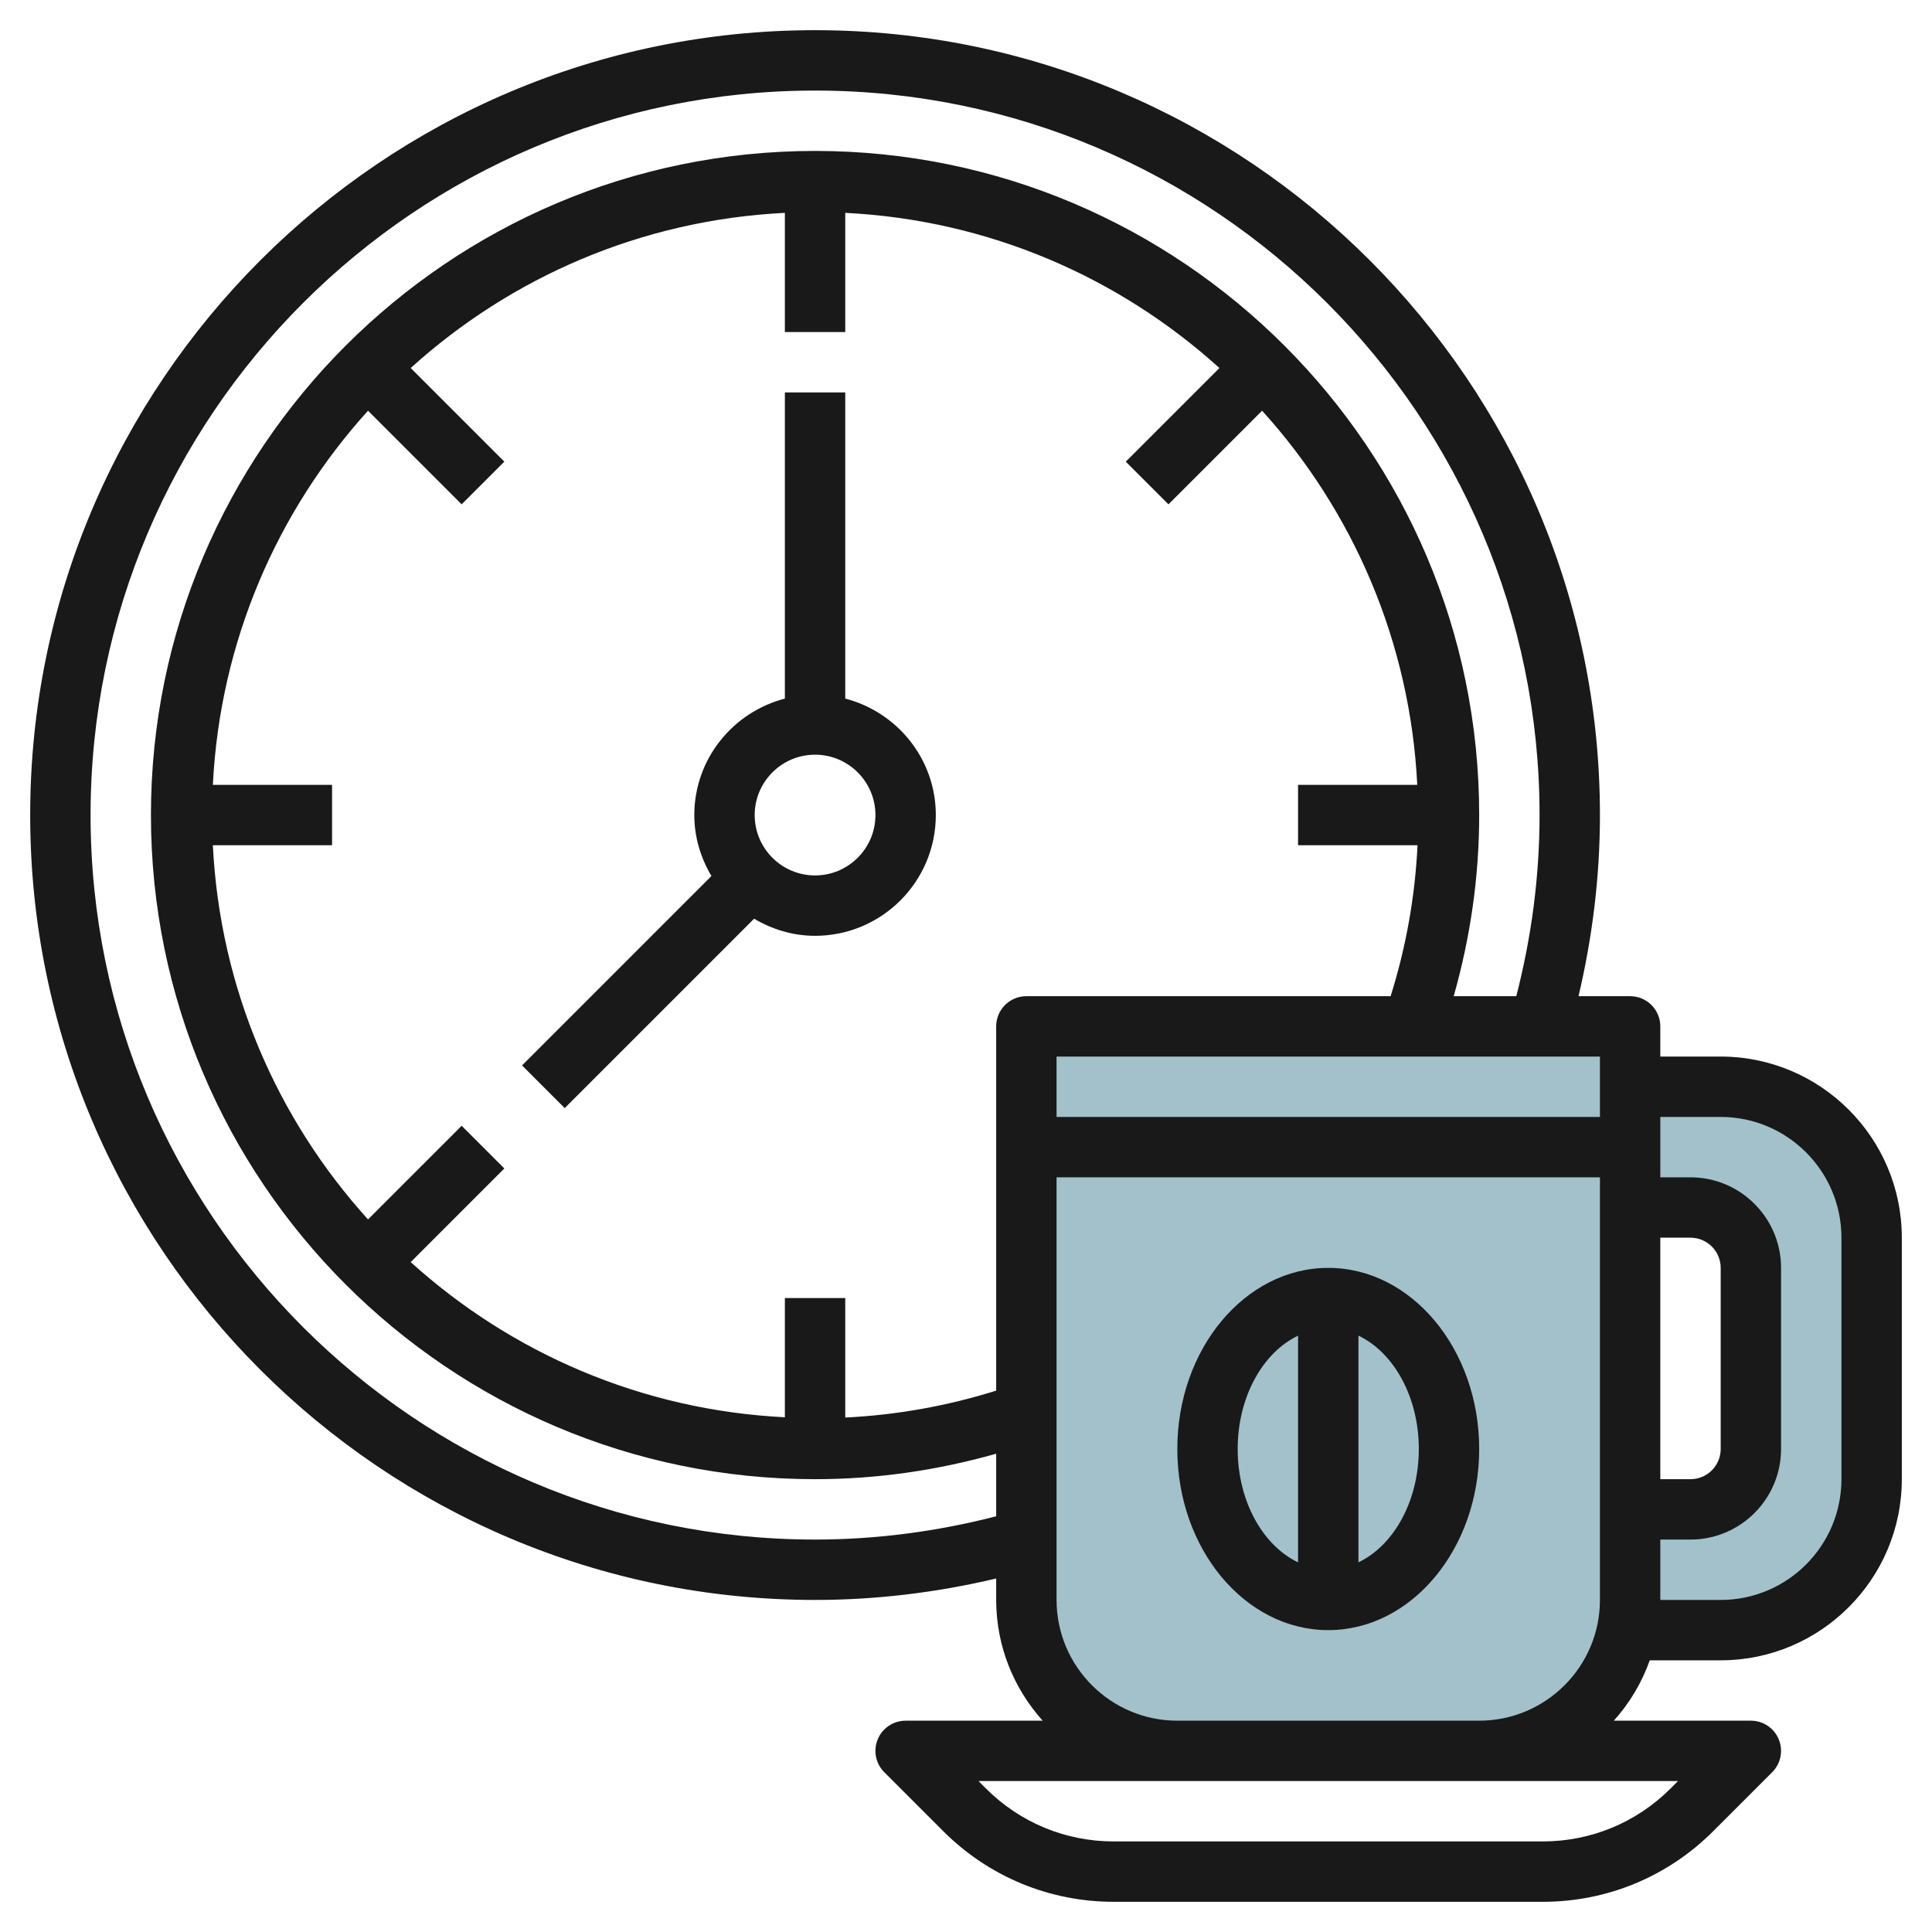
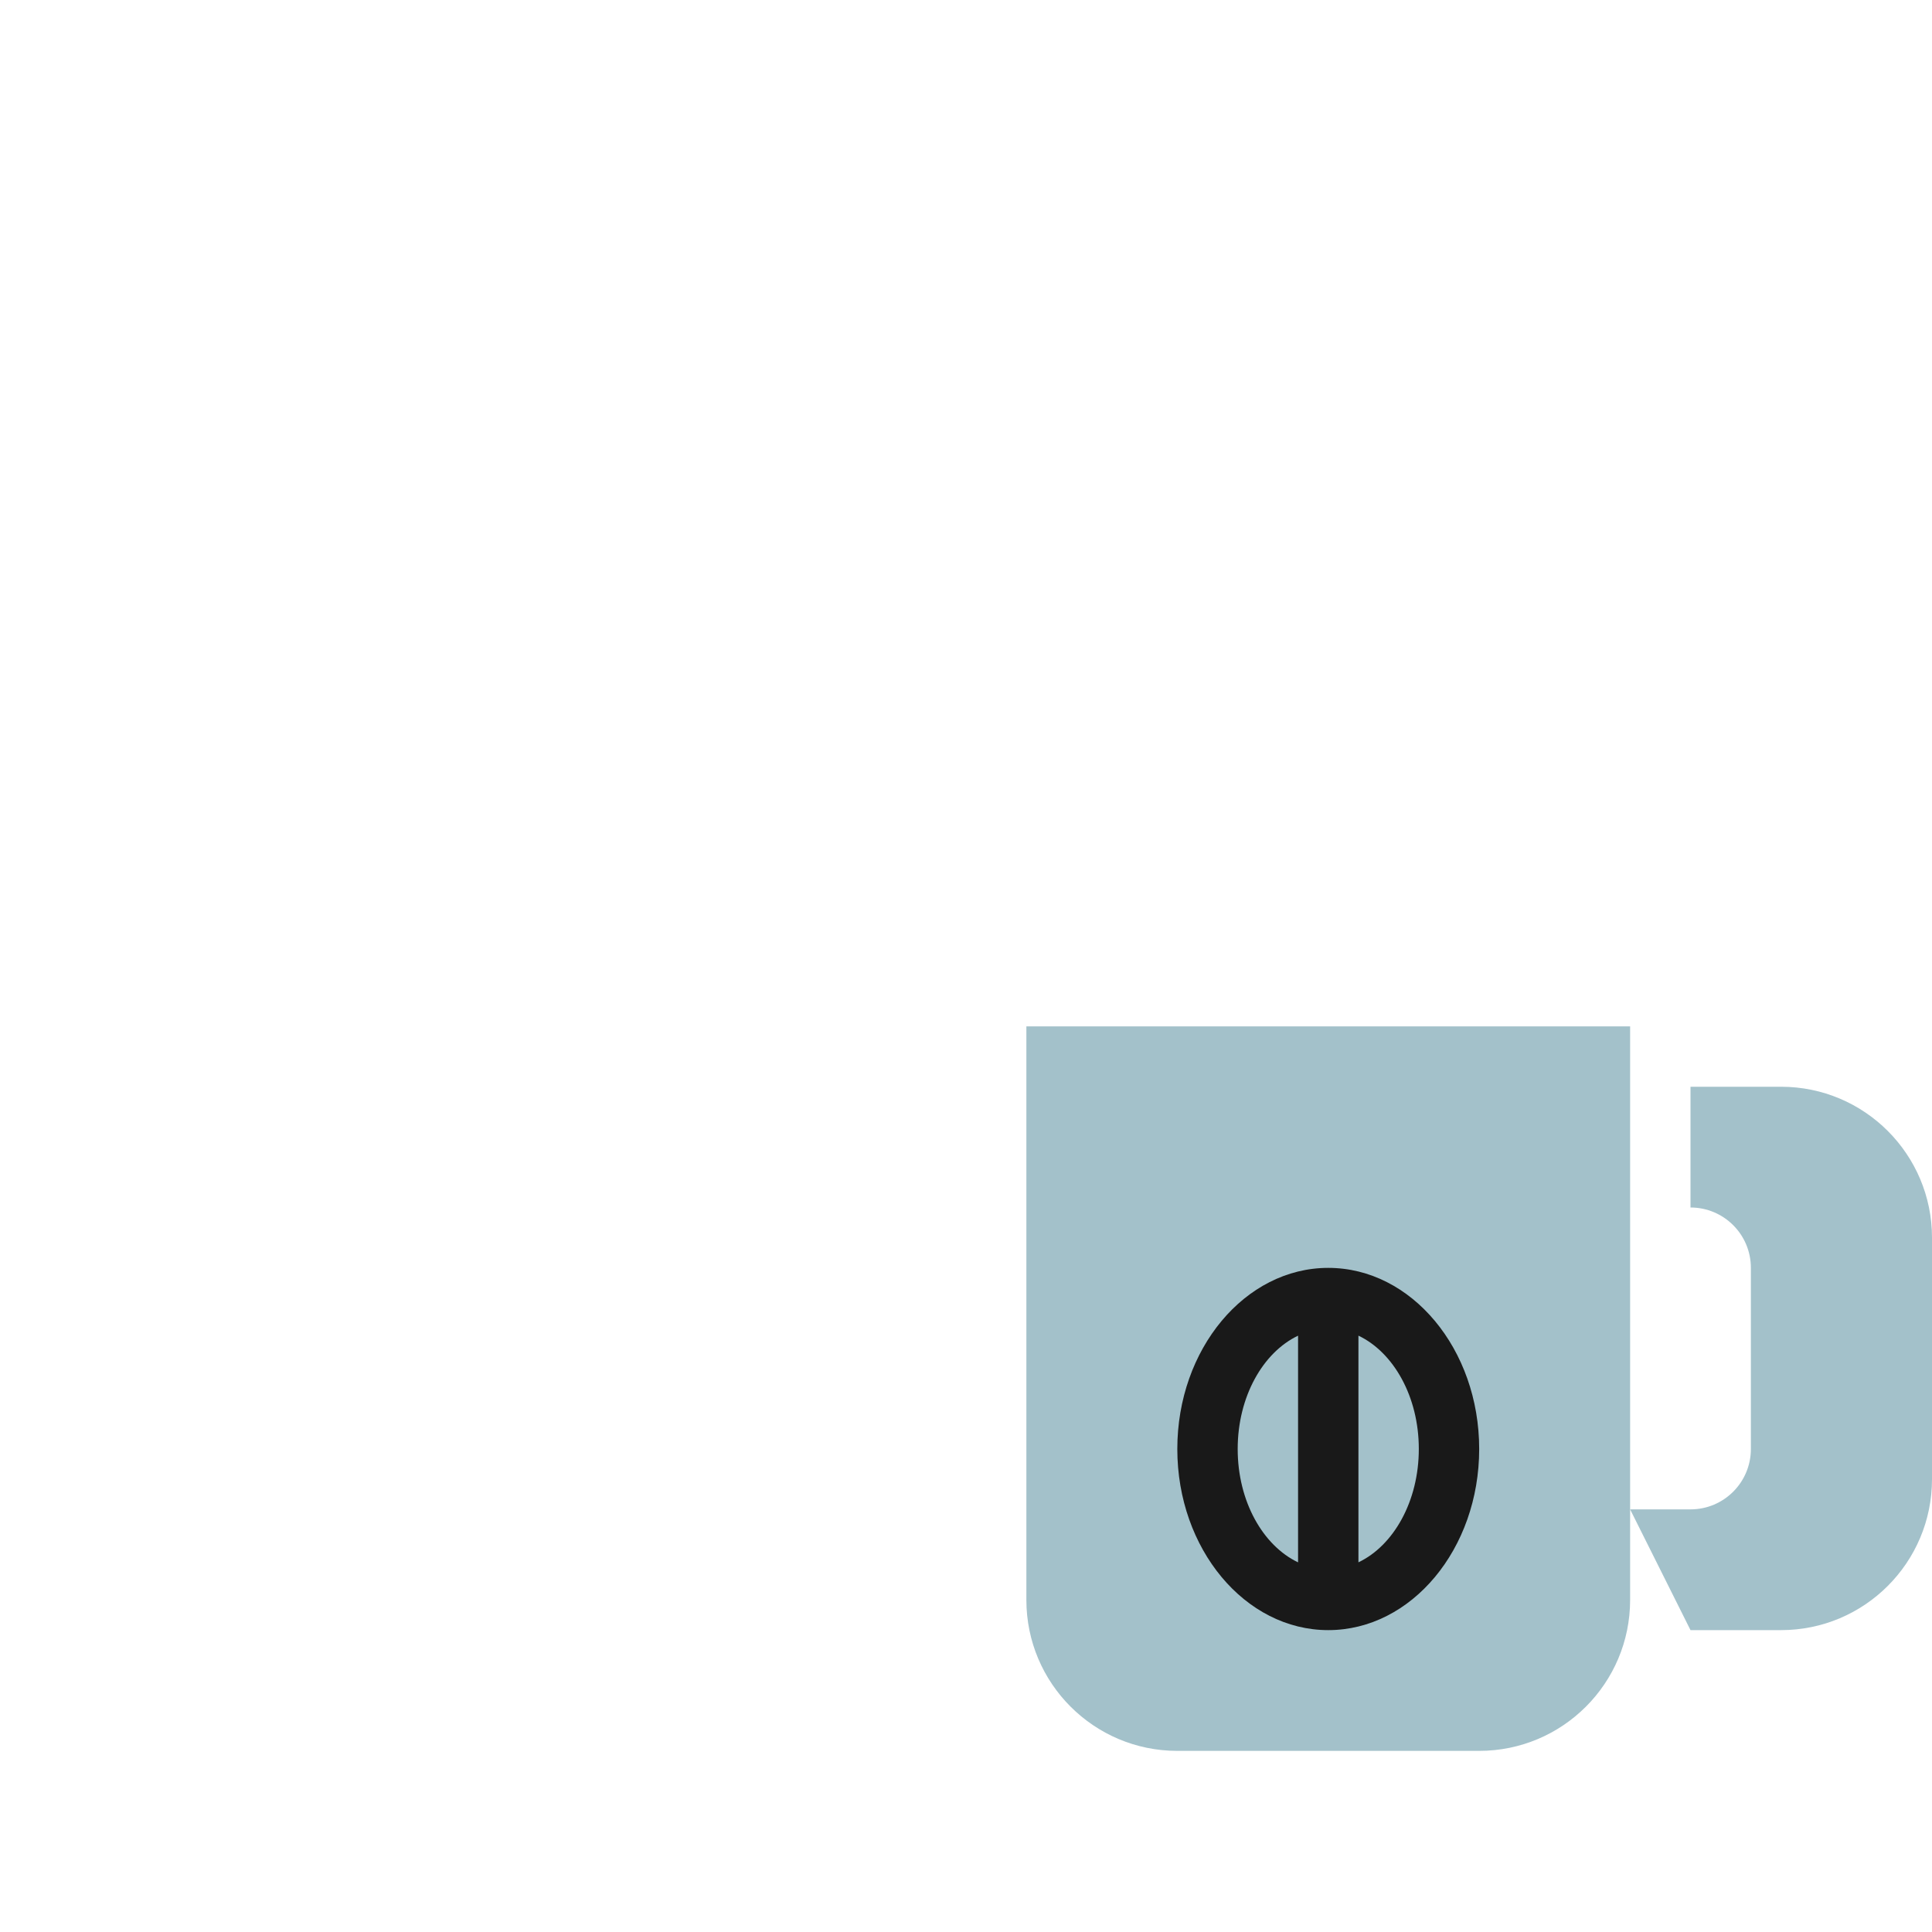
<svg xmlns="http://www.w3.org/2000/svg" id="Layer_3" enable-background="new 0 0 64 64" height="512" viewBox="0 0 64 64" width="512">
  <g>
    <path d="m39 58c-2.761 0-5-2.239-5-5v-19h20v19c0 2.761-2.239 5-5 5z" fill="#a3c1ca" />
-     <path d="m54 50h2c1.105 0 2-.895 2-2v-6c0-1.105-.895-2-2-2h-2v-4h3c2.761 0 5 2.239 5 5v8c0 2.761-2.239 5-5 5h-3z" fill="#a3c1ca" />
+     <path d="m54 50h2c1.105 0 2-.895 2-2v-6c0-1.105-.895-2-2-2v-4h3c2.761 0 5 2.239 5 5v8c0 2.761-2.239 5-5 5h-3z" fill="#a3c1ca" />
    <g fill="#191919">
-       <path d="m57 35h-2v-1c0-.552-.447-1-1-1h-1.71c.463-1.958.71-3.969.71-6 0-14.336-11.663-26-26-26s-26 11.664-26 26 11.663 26 26 26c2.031 0 4.042-.247 6-.71v.71c0 1.538.586 2.937 1.54 4h-4.54c-.404 0-.77.244-.924.617-.155.374-.069.804.217 1.09l1.95 1.95c1.511 1.511 3.52 2.343 5.656 2.343h14.201c2.137 0 4.146-.832 5.656-2.343l1.95-1.95c.286-.286.372-.716.217-1.09-.153-.373-.519-.617-.923-.617h-4.54c.519-.578.926-1.254 1.19-2h2.35c3.309 0 6-2.691 6-6v-8c0-3.309-2.691-6-6-6zm-2 6h1c.552 0 1 .449 1 1v6c0 .551-.448 1-1 1h-1zm-2-4h-18v-2h18zm-27 6v3.949c-4.759-.237-9.077-2.137-12.395-5.14l3.102-3.102-1.414-1.414-3.102 3.102c-3.004-3.318-4.903-7.636-5.14-12.395h3.949v-2h-3.949c.237-4.759 2.137-9.077 5.14-12.395l3.102 3.102 1.414-1.414-3.102-3.102c3.318-3.004 7.636-4.903 12.395-5.14v3.949h2v-3.949c4.759.237 9.077 2.137 12.395 5.14l-3.102 3.102 1.414 1.414 3.102-3.102c3.004 3.318 4.903 7.635 5.14 12.395h-3.949v2h3.958c-.084 1.707-.382 3.381-.892 5h-12.066c-.553 0-1 .448-1 1v12.066c-1.62.509-3.294.808-5 .892v-3.958zm1 8c-13.233 0-24-10.767-24-24s10.767-24 24-24 24 10.767 24 24c0 2.036-.268 4.048-.771 6h-2.073c.551-1.944.844-3.954.844-6 0-12.131-9.869-22-22-22s-22 9.869-22 22 9.869 22 22 22c2.045 0 4.055-.293 6-.844v2.073c-1.952.502-3.964.771-6 .771zm28.343 8.243c-1.133 1.133-2.64 1.757-4.242 1.757h-14.202c-1.603 0-3.109-.624-4.242-1.757l-.242-.243h23.17zm-16.343-2.243c-2.206 0-4-1.794-4-4v-14h18v14c0 2.206-1.794 4-4 4zm22-8c0 2.206-1.794 4-4 4h-2v-2h1c1.654 0 3-1.346 3-3v-6c0-1.654-1.346-3-3-3h-1v-2h2c2.206 0 4 1.794 4 4z" />
      <path d="m44 42c-2.757 0-5 2.691-5 6s2.243 6 5 6 5-2.691 5-6-2.243-6-5-6zm-3 6c0-1.736.839-3.202 2-3.754v7.509c-1.161-.553-2-2.019-2-3.755zm4 3.754v-7.509c1.161.552 2 2.018 2 3.754s-.839 3.203-2 3.755z" />
-       <path d="m31 27c0-1.858-1.279-3.411-3-3.858v-10.142h-2v10.142c-1.721.447-3 2-3 3.858 0 .74.215 1.424.567 2.019l-6.274 6.274 1.414 1.414 6.274-6.274c.595.352 1.279.567 2.019.567 2.206 0 4-1.794 4-4zm-4 2c-1.103 0-2-.897-2-2s.897-2 2-2 2 .897 2 2-.897 2-2 2z" />
    </g>
  </g>
</svg>